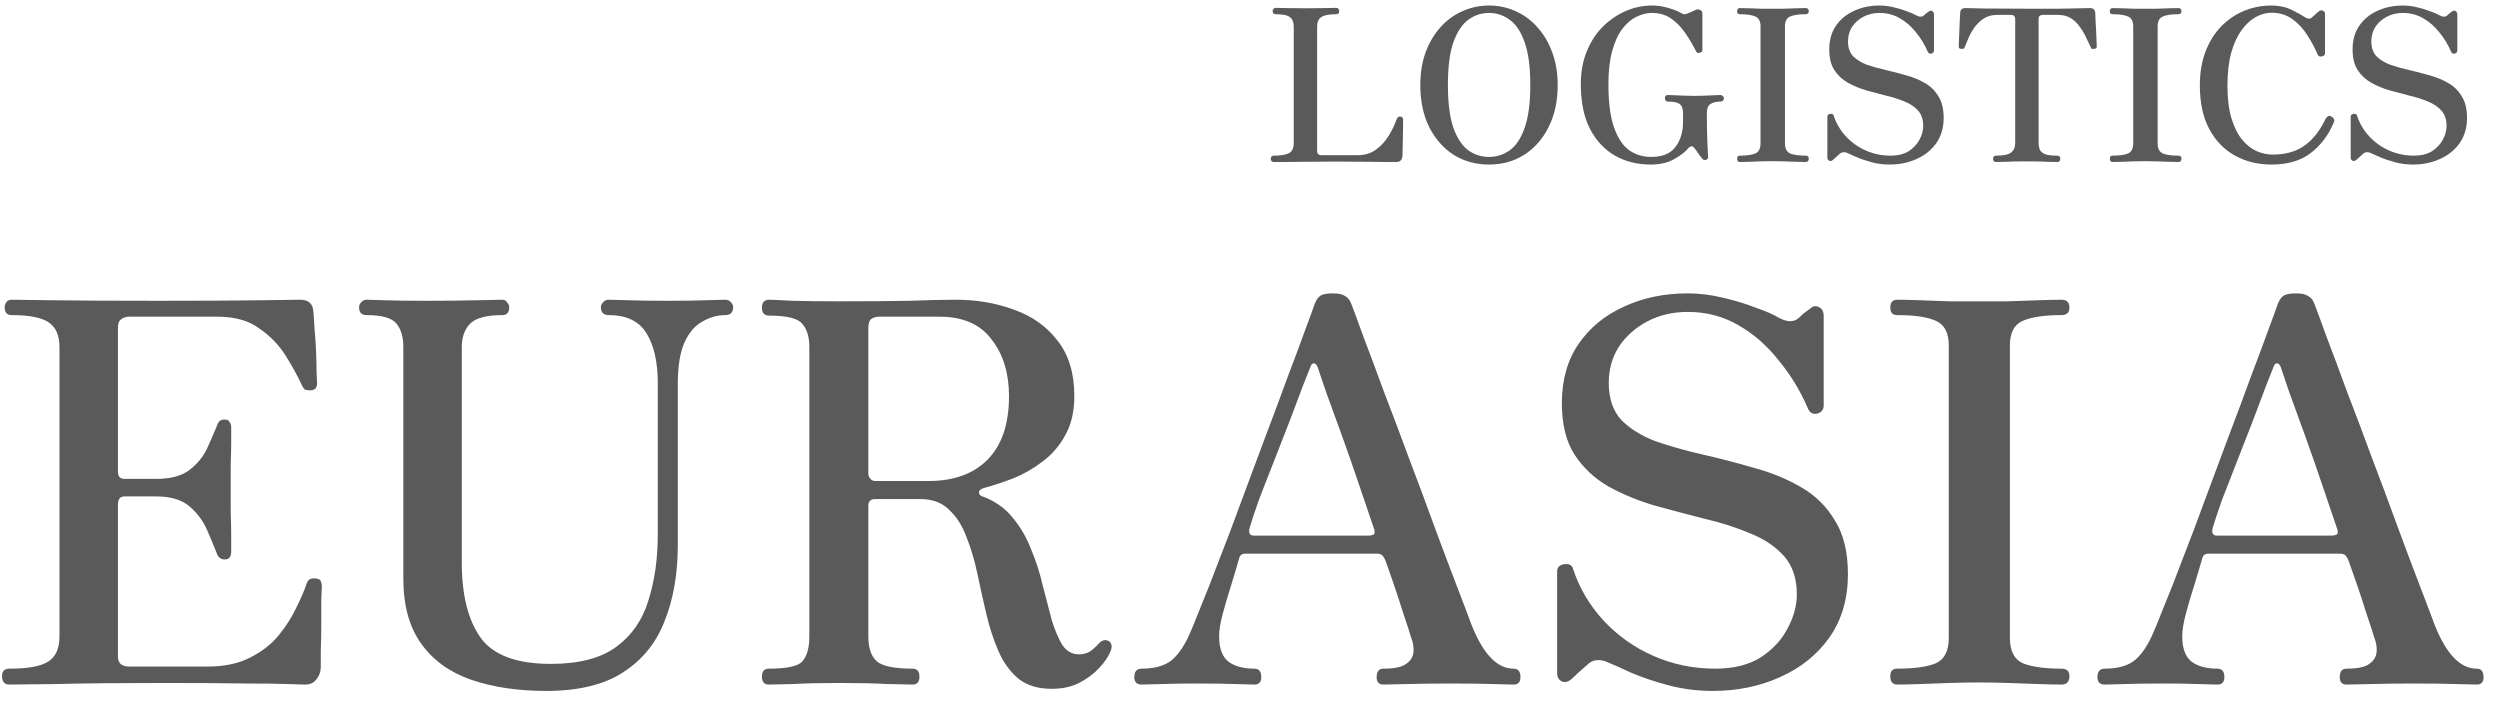
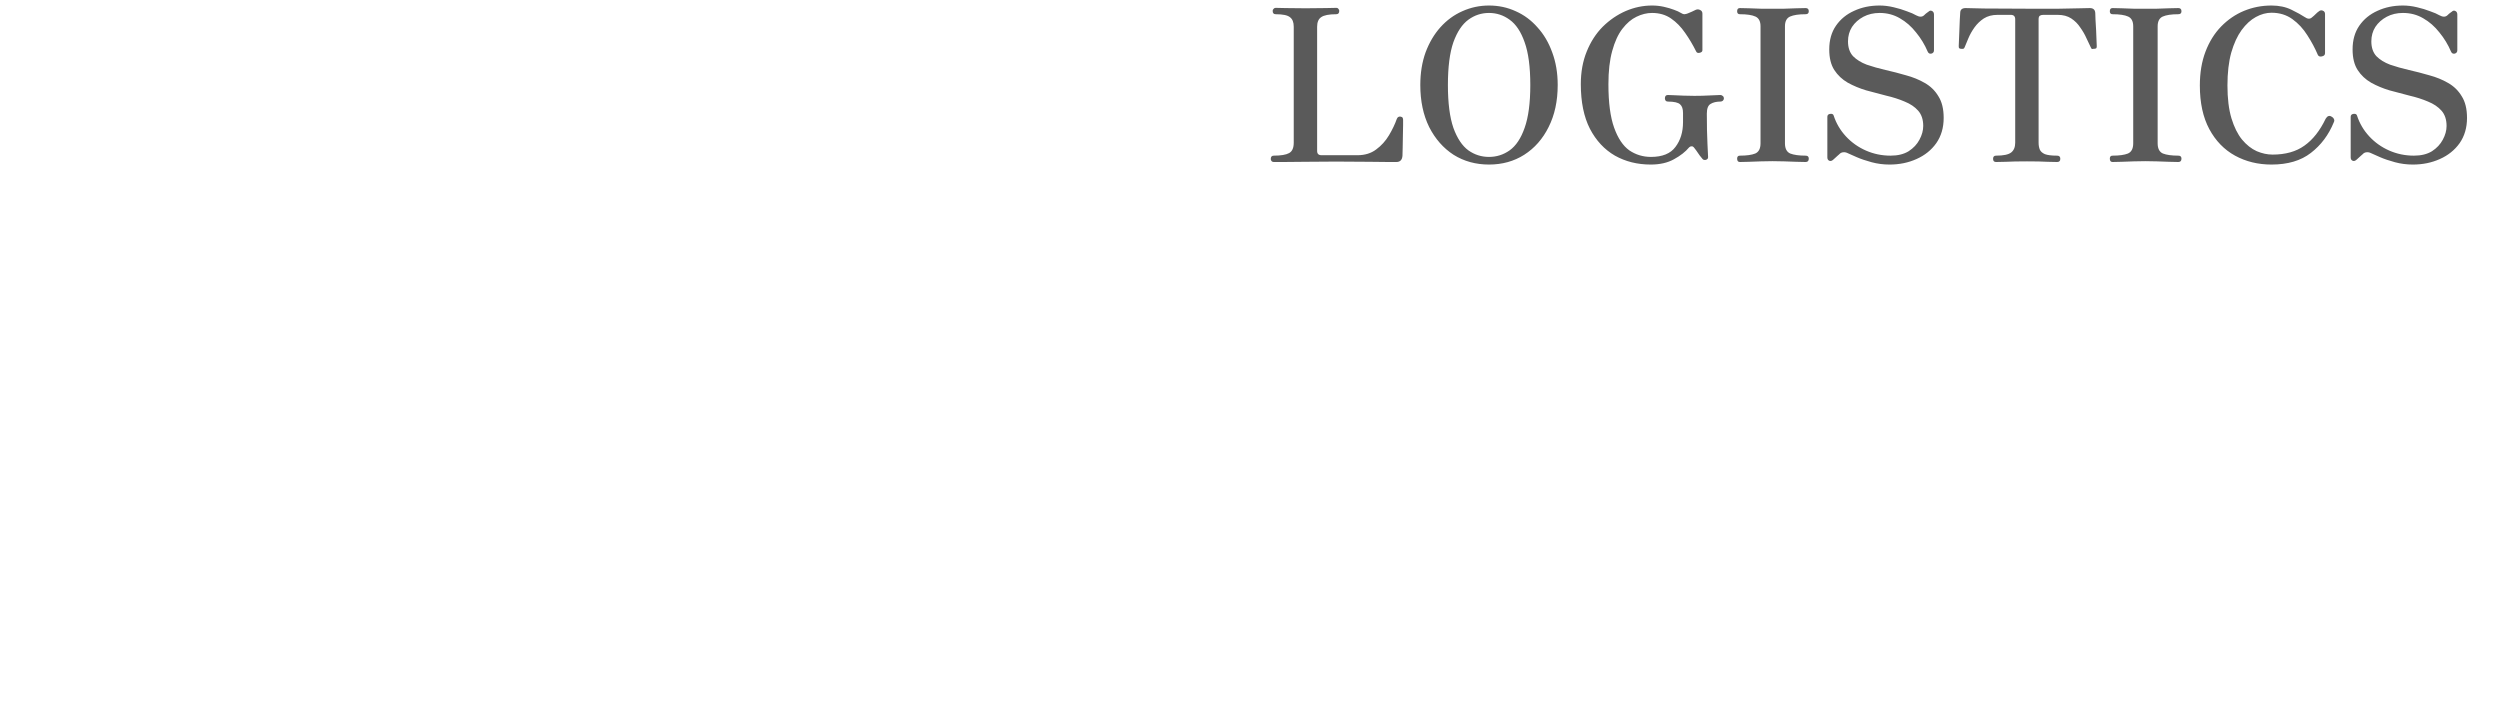
<svg xmlns="http://www.w3.org/2000/svg" width="196" height="55" viewBox="0 0 196 55" fill="none">
  <path d="M99.859 12.701C99.793 12.701 99.738 12.679 99.694 12.635C99.65 12.579 99.628 12.524 99.628 12.469C99.628 12.291 99.705 12.203 99.859 12.203C100.421 12.203 100.823 12.136 101.065 12.003C101.308 11.87 101.429 11.599 101.429 11.189V2.096C101.429 1.741 101.33 1.492 101.131 1.348C100.944 1.192 100.57 1.115 100.008 1.115C99.854 1.115 99.777 1.026 99.777 0.849C99.777 0.793 99.799 0.744 99.843 0.699C99.887 0.644 99.942 0.616 100.008 0.616C100.096 0.616 100.36 0.622 100.801 0.633C101.242 0.644 101.759 0.649 102.354 0.649C102.937 0.649 103.466 0.644 103.94 0.633C104.414 0.622 104.689 0.616 104.766 0.616C104.844 0.616 104.898 0.644 104.931 0.699C104.976 0.744 104.997 0.793 104.997 0.849C104.997 1.026 104.92 1.115 104.766 1.115C104.193 1.115 103.796 1.192 103.577 1.348C103.367 1.492 103.263 1.741 103.263 2.096V11.837C103.263 12.059 103.378 12.169 103.61 12.169H106.418C107.002 12.169 107.492 12.02 107.889 11.72C108.297 11.421 108.632 11.05 108.896 10.607C109.161 10.163 109.364 9.737 109.508 9.327C109.562 9.183 109.662 9.122 109.805 9.144C109.893 9.155 109.949 9.188 109.97 9.244C109.992 9.288 110.003 9.338 110.003 9.393C110.003 9.426 110.003 9.565 110.003 9.809C110.003 10.042 109.998 10.319 109.987 10.64C109.987 10.961 109.982 11.272 109.97 11.571C109.97 11.859 109.965 12.07 109.954 12.203C109.932 12.535 109.772 12.701 109.475 12.701C109.397 12.701 109.194 12.701 108.863 12.701C108.533 12.69 108.032 12.685 107.36 12.685C106.699 12.674 105.823 12.668 104.733 12.668C103.83 12.668 103.026 12.674 102.321 12.685C101.616 12.685 101.049 12.69 100.619 12.701C100.19 12.701 99.936 12.701 99.859 12.701ZM116.738 12.901C115.702 12.901 114.777 12.646 113.962 12.136C113.158 11.615 112.52 10.889 112.046 9.958C111.583 9.016 111.352 7.919 111.352 6.667C111.352 5.725 111.489 4.872 111.765 4.107C112.051 3.342 112.437 2.688 112.921 2.145C113.417 1.591 113.99 1.17 114.64 0.882C115.301 0.583 116 0.433 116.738 0.433C117.487 0.433 118.187 0.583 118.836 0.882C119.486 1.17 120.054 1.591 120.538 2.145C121.034 2.688 121.419 3.342 121.694 4.107C121.98 4.872 122.124 5.725 122.124 6.667C122.124 7.919 121.887 9.016 121.413 9.958C120.951 10.889 120.312 11.615 119.497 12.136C118.693 12.646 117.774 12.901 116.738 12.901ZM116.738 12.302C117.333 12.302 117.873 12.131 118.357 11.787C118.853 11.432 119.244 10.845 119.53 10.025C119.827 9.194 119.976 8.074 119.976 6.667C119.976 5.249 119.827 4.129 119.53 3.309C119.244 2.489 118.853 1.902 118.357 1.547C117.873 1.192 117.333 1.015 116.738 1.015C116.143 1.015 115.603 1.192 115.119 1.547C114.635 1.902 114.243 2.489 113.946 3.309C113.66 4.129 113.516 5.249 113.516 6.667C113.516 8.074 113.66 9.194 113.946 10.025C114.243 10.845 114.635 11.432 115.119 11.787C115.603 12.131 116.143 12.302 116.738 12.302ZM129.421 12.901C128.375 12.901 127.439 12.668 126.613 12.203C125.787 11.726 125.132 11.022 124.647 10.091C124.174 9.161 123.936 7.997 123.936 6.601C123.936 5.647 124.091 4.794 124.399 4.041C124.707 3.276 125.126 2.628 125.654 2.096C126.194 1.564 126.794 1.154 127.455 0.865C128.127 0.577 128.816 0.433 129.52 0.433C129.84 0.433 130.148 0.466 130.446 0.533C130.743 0.599 131.007 0.677 131.239 0.766C131.481 0.854 131.652 0.932 131.751 0.998C131.873 1.076 131.977 1.115 132.065 1.115C132.164 1.104 132.253 1.082 132.329 1.048C132.395 1.026 132.5 0.982 132.643 0.915C132.798 0.838 132.902 0.788 132.957 0.766C133.067 0.721 133.178 0.727 133.287 0.782C133.409 0.838 133.469 0.932 133.469 1.065V3.941C133.469 4.041 133.398 4.107 133.254 4.14C133.112 4.173 133.018 4.135 132.973 4.024C132.72 3.514 132.434 3.032 132.114 2.578C131.795 2.112 131.427 1.735 131.007 1.447C130.589 1.159 130.093 1.015 129.52 1.015C129.114 1.015 128.706 1.115 128.298 1.314C127.901 1.503 127.533 1.819 127.191 2.262C126.86 2.694 126.596 3.27 126.398 3.991C126.2 4.7 126.1 5.57 126.1 6.601C126.1 8.041 126.249 9.177 126.547 10.008C126.844 10.839 127.24 11.432 127.736 11.787C128.243 12.131 128.81 12.302 129.438 12.302C130.33 12.302 130.969 12.042 131.354 11.521C131.751 11 131.949 10.352 131.949 9.576V8.861C131.949 8.54 131.873 8.313 131.718 8.18C131.564 8.036 131.245 7.964 130.759 7.964C130.683 7.964 130.622 7.936 130.578 7.881C130.545 7.825 130.528 7.77 130.528 7.714C130.528 7.537 130.606 7.448 130.759 7.448C130.848 7.448 131.002 7.454 131.222 7.465C131.443 7.476 131.696 7.487 131.982 7.498C132.279 7.509 132.567 7.515 132.841 7.515C133.26 7.515 133.667 7.504 134.064 7.482C134.46 7.459 134.731 7.448 134.873 7.448C134.951 7.448 135.017 7.476 135.072 7.531C135.127 7.576 135.154 7.637 135.154 7.714C135.154 7.781 135.127 7.842 135.072 7.897C135.017 7.941 134.951 7.964 134.873 7.964C134.566 7.964 134.312 8.025 134.113 8.146C133.915 8.257 133.816 8.512 133.816 8.911C133.816 9.853 133.832 10.64 133.865 11.272C133.899 11.892 133.915 12.241 133.915 12.319C133.915 12.43 133.855 12.502 133.733 12.535C133.613 12.557 133.525 12.53 133.469 12.452C133.426 12.397 133.353 12.308 133.254 12.186C133.166 12.053 133.079 11.925 132.99 11.804C132.902 11.682 132.847 11.61 132.825 11.588C132.759 11.499 132.687 11.46 132.61 11.471C132.544 11.471 132.484 11.499 132.428 11.554C132.142 11.898 131.746 12.208 131.239 12.485C130.743 12.762 130.138 12.901 129.421 12.901ZM136.406 12.701C136.263 12.701 136.191 12.613 136.191 12.435C136.191 12.28 136.263 12.203 136.406 12.203C136.934 12.203 137.337 12.147 137.612 12.036C137.887 11.915 138.025 11.649 138.025 11.238V2.062C138.025 1.674 137.893 1.42 137.628 1.298C137.364 1.176 136.957 1.115 136.406 1.115C136.263 1.115 136.191 1.037 136.191 0.882C136.191 0.716 136.263 0.633 136.406 0.633C136.594 0.633 136.83 0.638 137.116 0.649C137.413 0.66 137.727 0.672 138.058 0.683C138.388 0.683 138.692 0.683 138.966 0.683C139.242 0.683 139.545 0.683 139.875 0.683C140.217 0.672 140.536 0.66 140.833 0.649C141.142 0.638 141.385 0.633 141.56 0.633C141.726 0.633 141.808 0.716 141.808 0.882C141.808 1.037 141.726 1.115 141.56 1.115C141.021 1.115 140.613 1.176 140.338 1.298C140.073 1.42 139.941 1.674 139.941 2.062V11.238C139.941 11.649 140.08 11.915 140.354 12.036C140.641 12.147 141.043 12.203 141.56 12.203C141.726 12.203 141.808 12.28 141.808 12.435C141.808 12.613 141.726 12.701 141.56 12.701C141.385 12.701 141.142 12.696 140.833 12.685C140.536 12.674 140.217 12.662 139.875 12.651C139.545 12.64 139.242 12.635 138.966 12.635C138.692 12.635 138.388 12.64 138.058 12.651C137.727 12.662 137.413 12.674 137.116 12.685C136.83 12.696 136.594 12.701 136.406 12.701ZM148.138 12.901C147.654 12.901 147.186 12.84 146.734 12.718C146.282 12.596 145.891 12.463 145.561 12.319C145.23 12.164 144.994 12.059 144.85 12.003C144.741 11.948 144.625 11.925 144.503 11.937C144.382 11.948 144.278 12.003 144.189 12.103C144.146 12.136 144.107 12.169 144.074 12.203C144.041 12.225 143.925 12.33 143.727 12.518C143.617 12.618 143.512 12.646 143.413 12.602C143.314 12.557 143.264 12.469 143.264 12.336V9.161C143.264 9.028 143.336 8.95 143.479 8.928C143.634 8.906 143.727 8.95 143.76 9.061C143.958 9.67 144.278 10.213 144.718 10.69C145.159 11.166 145.682 11.538 146.288 11.804C146.894 12.07 147.538 12.203 148.221 12.203C148.794 12.203 149.268 12.086 149.641 11.854C150.016 11.61 150.297 11.31 150.484 10.956C150.682 10.59 150.781 10.23 150.781 9.875C150.781 9.377 150.649 8.978 150.385 8.678C150.121 8.379 149.768 8.141 149.327 7.964C148.888 7.775 148.402 7.62 147.874 7.498C147.356 7.365 146.833 7.227 146.304 7.083C145.787 6.927 145.308 6.728 144.867 6.484C144.427 6.229 144.074 5.897 143.809 5.487C143.545 5.077 143.413 4.539 143.413 3.874C143.413 3.143 143.589 2.522 143.942 2.012C144.295 1.503 144.768 1.115 145.362 0.849C145.957 0.572 146.624 0.433 147.361 0.433C147.715 0.433 148.078 0.478 148.452 0.566C148.838 0.655 149.185 0.76 149.493 0.882C149.813 0.993 150.054 1.098 150.22 1.198C150.484 1.342 150.694 1.342 150.847 1.198C150.936 1.109 151.013 1.043 151.079 0.998C151.145 0.954 151.184 0.926 151.194 0.915C151.283 0.827 151.376 0.81 151.475 0.865C151.574 0.91 151.624 1.004 151.624 1.148V3.941C151.624 4.085 151.553 4.173 151.409 4.207C151.277 4.229 151.184 4.173 151.128 4.041C150.897 3.497 150.594 2.999 150.22 2.544C149.856 2.079 149.433 1.708 148.947 1.431C148.475 1.154 147.946 1.015 147.361 1.015C146.889 1.015 146.464 1.115 146.089 1.314C145.715 1.514 145.418 1.78 145.197 2.112C144.989 2.445 144.883 2.821 144.883 3.243C144.883 3.73 145.015 4.118 145.28 4.406C145.555 4.683 145.914 4.905 146.354 5.071C146.806 5.226 147.295 5.365 147.824 5.487C148.364 5.609 148.898 5.747 149.427 5.902C149.967 6.046 150.457 6.246 150.897 6.501C151.349 6.756 151.707 7.105 151.971 7.548C152.247 7.98 152.384 8.545 152.384 9.244C152.384 10.008 152.192 10.668 151.806 11.222C151.421 11.765 150.903 12.181 150.253 12.469C149.615 12.757 148.909 12.901 148.138 12.901ZM156.489 12.701C156.335 12.701 156.257 12.618 156.257 12.452C156.257 12.286 156.335 12.203 156.489 12.203C157.072 12.203 157.468 12.12 157.678 11.953C157.888 11.787 157.992 11.532 157.992 11.189V1.514C157.992 1.281 157.876 1.165 157.645 1.165H156.604C156.186 1.165 155.828 1.259 155.53 1.447C155.244 1.636 155.002 1.868 154.803 2.145C154.605 2.423 154.445 2.705 154.324 2.993C154.203 3.27 154.104 3.509 154.027 3.708C154.005 3.775 153.966 3.813 153.911 3.824C153.867 3.836 153.807 3.836 153.729 3.824C153.718 3.824 153.713 3.824 153.713 3.824C153.647 3.813 153.602 3.791 153.581 3.758C153.569 3.714 153.564 3.669 153.564 3.625C153.564 3.581 153.569 3.442 153.581 3.209C153.592 2.977 153.602 2.711 153.614 2.411C153.625 2.101 153.635 1.819 153.647 1.564C153.668 1.298 153.68 1.115 153.68 1.015C153.68 0.76 153.823 0.633 154.109 0.633C154.197 0.633 154.676 0.644 155.547 0.666C156.428 0.677 157.568 0.683 158.967 0.683C159.892 0.683 160.707 0.683 161.412 0.683C162.127 0.672 162.695 0.66 163.114 0.649C163.543 0.638 163.786 0.633 163.841 0.633C164.116 0.633 164.259 0.766 164.27 1.032C164.27 1.109 164.275 1.276 164.287 1.53C164.308 1.785 164.325 2.068 164.336 2.378C164.348 2.688 164.358 2.966 164.369 3.209C164.381 3.442 164.386 3.581 164.386 3.625C164.386 3.691 164.374 3.741 164.353 3.775C164.341 3.797 164.292 3.813 164.204 3.824C164.193 3.824 164.182 3.824 164.171 3.824C164.127 3.836 164.077 3.841 164.022 3.841C163.978 3.83 163.94 3.78 163.907 3.691C163.819 3.503 163.708 3.27 163.576 2.993C163.455 2.716 163.295 2.439 163.097 2.162C162.91 1.874 162.673 1.636 162.387 1.447C162.101 1.259 161.747 1.165 161.329 1.165H160.189C160.079 1.165 159.991 1.187 159.925 1.231C159.859 1.276 159.826 1.37 159.826 1.514V11.189C159.826 11.399 159.859 11.582 159.925 11.737C159.991 11.881 160.123 11.998 160.321 12.086C160.531 12.164 160.85 12.203 161.28 12.203C161.445 12.203 161.528 12.286 161.528 12.452C161.528 12.618 161.445 12.701 161.28 12.701C161.169 12.701 160.916 12.696 160.52 12.685C160.135 12.662 159.6 12.651 158.917 12.651C158.223 12.651 157.673 12.662 157.265 12.685C156.857 12.696 156.599 12.701 156.489 12.701ZM165.625 12.701C165.481 12.701 165.41 12.613 165.41 12.435C165.41 12.28 165.481 12.203 165.625 12.203C166.154 12.203 166.555 12.147 166.831 12.036C167.107 11.915 167.244 11.649 167.244 11.238V2.062C167.244 1.674 167.112 1.42 166.847 1.298C166.583 1.176 166.175 1.115 165.625 1.115C165.481 1.115 165.41 1.037 165.41 0.882C165.41 0.716 165.481 0.633 165.625 0.633C165.812 0.633 166.049 0.638 166.335 0.649C166.633 0.66 166.947 0.672 167.277 0.683C167.607 0.683 167.91 0.683 168.186 0.683C168.461 0.683 168.764 0.683 169.094 0.683C169.436 0.672 169.755 0.66 170.053 0.649C170.361 0.638 170.603 0.633 170.78 0.633C170.945 0.633 171.027 0.716 171.027 0.882C171.027 1.037 170.945 1.115 170.78 1.115C170.239 1.115 169.833 1.176 169.557 1.298C169.293 1.42 169.16 1.674 169.16 2.062V11.238C169.16 11.649 169.298 11.915 169.573 12.036C169.859 12.147 170.262 12.203 170.78 12.203C170.945 12.203 171.027 12.28 171.027 12.435C171.027 12.613 170.945 12.701 170.78 12.701C170.603 12.701 170.361 12.696 170.053 12.685C169.755 12.674 169.436 12.662 169.094 12.651C168.764 12.64 168.461 12.635 168.186 12.635C167.91 12.635 167.607 12.64 167.277 12.651C166.947 12.662 166.633 12.674 166.335 12.685C166.049 12.696 165.812 12.701 165.625 12.701ZM178.085 12.901C177.028 12.901 176.076 12.668 175.227 12.203C174.379 11.737 173.707 11.044 173.211 10.125C172.716 9.205 172.468 8.063 172.468 6.7C172.468 5.703 172.617 4.816 172.914 4.041C173.211 3.265 173.619 2.611 174.136 2.079C174.665 1.536 175.266 1.126 175.937 0.849C176.61 0.572 177.325 0.433 178.085 0.433C178.68 0.433 179.203 0.544 179.655 0.766C180.107 0.987 180.448 1.176 180.679 1.331C180.91 1.497 181.103 1.508 181.257 1.364C181.368 1.276 181.467 1.187 181.555 1.098C181.643 1.01 181.72 0.943 181.786 0.899C181.885 0.81 181.99 0.788 182.1 0.832C182.222 0.877 182.282 0.965 182.282 1.098V4.173C182.282 4.306 182.199 4.39 182.034 4.423C181.88 4.456 181.776 4.417 181.72 4.306C181.5 3.786 181.224 3.27 180.894 2.761C180.575 2.251 180.183 1.83 179.721 1.497C179.258 1.165 178.713 0.998 178.085 0.998C177.678 0.998 177.27 1.109 176.863 1.331C176.456 1.553 176.081 1.896 175.739 2.362C175.409 2.816 175.139 3.403 174.93 4.124C174.731 4.844 174.632 5.703 174.632 6.7C174.632 7.72 174.737 8.579 174.946 9.277C175.156 9.964 175.431 10.518 175.772 10.939C176.125 11.36 176.51 11.665 176.929 11.854C177.348 12.031 177.761 12.12 178.168 12.12C179.182 12.12 180.013 11.887 180.662 11.421C181.323 10.956 181.88 10.252 182.331 9.31C182.463 9.089 182.618 9.033 182.794 9.144C182.883 9.188 182.942 9.249 182.975 9.327C183.02 9.404 183.02 9.487 182.975 9.576C182.569 10.573 181.968 11.377 181.175 11.986C180.393 12.596 179.363 12.901 178.085 12.901ZM189.168 12.901C188.683 12.901 188.215 12.84 187.764 12.718C187.311 12.596 186.921 12.463 186.591 12.319C186.26 12.164 186.023 12.059 185.88 12.003C185.77 11.948 185.654 11.925 185.533 11.937C185.411 11.948 185.307 12.003 185.219 12.103C185.175 12.136 185.137 12.169 185.104 12.203C185.071 12.225 184.955 12.33 184.757 12.518C184.646 12.618 184.542 12.646 184.443 12.602C184.344 12.557 184.294 12.469 184.294 12.336V9.161C184.294 9.028 184.365 8.95 184.509 8.928C184.663 8.906 184.757 8.95 184.79 9.061C184.988 9.67 185.307 10.213 185.748 10.69C186.188 11.166 186.711 11.538 187.317 11.804C187.923 12.07 188.567 12.203 189.25 12.203C189.823 12.203 190.296 12.086 190.671 11.854C191.045 11.61 191.326 11.31 191.514 10.956C191.712 10.59 191.811 10.23 191.811 9.875C191.811 9.377 191.679 8.978 191.415 8.678C191.15 8.379 190.797 8.141 190.357 7.964C189.917 7.775 189.432 7.62 188.904 7.498C188.385 7.365 187.863 7.227 187.334 7.083C186.816 6.927 186.337 6.728 185.897 6.484C185.456 6.229 185.104 5.897 184.839 5.487C184.575 5.077 184.443 4.539 184.443 3.874C184.443 3.143 184.618 2.522 184.971 2.012C185.324 1.503 185.798 1.115 186.392 0.849C186.987 0.572 187.653 0.433 188.391 0.433C188.743 0.433 189.107 0.478 189.482 0.566C189.867 0.655 190.214 0.76 190.523 0.882C190.842 0.993 191.084 1.098 191.25 1.198C191.514 1.342 191.723 1.342 191.877 1.198C191.965 1.109 192.043 1.043 192.109 0.998C192.175 0.954 192.213 0.926 192.224 0.915C192.312 0.827 192.406 0.81 192.505 0.865C192.604 0.91 192.654 1.004 192.654 1.148V3.941C192.654 4.085 192.582 4.173 192.439 4.207C192.307 4.229 192.213 4.173 192.158 4.041C191.927 3.497 191.623 2.999 191.25 2.544C190.886 2.079 190.462 1.708 189.977 1.431C189.503 1.154 188.975 1.015 188.391 1.015C187.917 1.015 187.493 1.115 187.119 1.314C186.744 1.514 186.447 1.78 186.227 2.112C186.017 2.445 185.913 2.821 185.913 3.243C185.913 3.73 186.045 4.118 186.31 4.406C186.584 4.683 186.943 4.905 187.384 5.071C187.835 5.226 188.325 5.365 188.854 5.487C189.393 5.609 189.928 5.747 190.457 5.902C190.996 6.046 191.486 6.246 191.927 6.501C192.378 6.756 192.737 7.105 193.001 7.548C193.276 7.98 193.414 8.545 193.414 9.244C193.414 10.008 193.221 10.668 192.836 11.222C192.449 11.765 191.932 12.181 191.283 12.469C190.643 12.757 189.938 12.901 189.168 12.901Z" fill="#5A5A5A" />
-   <path d="M0.738 53.67C0.353 53.67 0.16 53.449 0.16 53.005C0.16 52.617 0.353 52.423 0.738 52.423C2.17 52.423 3.175 52.243 3.754 51.883C4.359 51.523 4.662 50.858 4.662 49.888V27.197C4.662 26.311 4.387 25.674 3.836 25.286C3.285 24.898 2.308 24.704 0.904 24.704C0.546 24.704 0.367 24.496 0.367 24.081C0.367 23.942 0.408 23.817 0.491 23.706C0.573 23.568 0.711 23.499 0.904 23.499C1.124 23.499 2.184 23.512 4.084 23.54C6.011 23.568 8.806 23.582 12.469 23.582C15.966 23.582 18.623 23.568 20.44 23.54C22.285 23.512 23.318 23.499 23.538 23.499C24.199 23.499 24.543 23.817 24.571 24.454C24.598 24.704 24.626 25.119 24.653 25.701C24.708 26.255 24.75 26.851 24.777 27.488C24.805 28.098 24.818 28.652 24.818 29.151C24.846 29.622 24.86 29.926 24.86 30.065C24.86 30.176 24.832 30.287 24.777 30.397C24.722 30.508 24.584 30.578 24.364 30.605C24.199 30.605 24.061 30.591 23.951 30.564C23.841 30.508 23.744 30.384 23.662 30.19C23.331 29.469 22.905 28.694 22.381 27.862C21.858 27.031 21.17 26.325 20.316 25.743C19.49 25.133 18.403 24.829 17.053 24.829H10.114C9.867 24.829 9.66 24.898 9.495 25.036C9.33 25.147 9.247 25.369 9.247 25.701V37.005C9.247 37.365 9.426 37.545 9.784 37.545H12.221C13.377 37.545 14.258 37.31 14.864 36.839C15.47 36.368 15.924 35.814 16.227 35.177C16.53 34.512 16.778 33.944 16.971 33.473C17.026 33.279 17.095 33.14 17.177 33.057C17.26 32.946 17.411 32.891 17.632 32.891C17.824 32.891 17.948 32.96 18.003 33.099C18.086 33.21 18.127 33.334 18.127 33.473C18.127 33.694 18.127 34.082 18.127 34.636C18.127 35.19 18.113 35.8 18.086 36.465C18.086 37.102 18.086 37.698 18.086 38.252C18.086 38.778 18.086 39.402 18.086 40.122C18.113 40.815 18.127 41.466 18.127 42.075C18.127 42.657 18.127 43.045 18.127 43.239C18.127 43.654 17.962 43.862 17.632 43.862C17.301 43.862 17.081 43.682 16.971 43.322C16.778 42.823 16.53 42.228 16.227 41.535C15.924 40.842 15.47 40.233 14.864 39.706C14.258 39.18 13.377 38.917 12.221 38.917H9.784C9.426 38.917 9.247 39.125 9.247 39.54V51.468C9.247 51.994 9.536 52.257 10.114 52.257H16.268C17.59 52.257 18.706 52.022 19.614 51.551C20.55 51.08 21.308 50.484 21.886 49.764C22.464 49.043 22.918 48.323 23.249 47.603C23.607 46.882 23.868 46.273 24.034 45.774C24.116 45.552 24.213 45.428 24.323 45.4C24.433 45.345 24.584 45.331 24.777 45.358C24.997 45.386 25.121 45.455 25.149 45.566C25.204 45.677 25.231 45.802 25.231 45.94C25.231 46.051 25.218 46.397 25.19 46.979C25.19 47.561 25.19 48.226 25.19 48.974C25.19 49.694 25.176 50.387 25.149 51.052C25.149 51.689 25.149 52.133 25.149 52.382C25.121 52.742 24.997 53.047 24.777 53.296C24.584 53.545 24.295 53.67 23.91 53.67C23.717 53.67 23.263 53.656 22.547 53.629C21.858 53.601 20.743 53.587 19.201 53.587C17.659 53.559 15.525 53.545 12.799 53.545C9.412 53.545 6.617 53.573 4.414 53.629C2.239 53.656 1.014 53.67 0.738 53.67ZM42.814 54.169C40.611 54.169 38.656 53.878 36.949 53.296C35.269 52.714 33.961 51.772 33.025 50.47C32.089 49.168 31.621 47.464 31.621 45.358V27.197C31.621 26.422 31.442 25.812 31.084 25.369C30.726 24.925 29.941 24.704 28.729 24.704C28.344 24.704 28.151 24.496 28.151 24.081C28.151 23.942 28.206 23.817 28.316 23.706C28.427 23.568 28.564 23.499 28.729 23.499C28.95 23.499 29.418 23.512 30.134 23.54C30.877 23.568 31.979 23.582 33.438 23.582C34.897 23.582 36.205 23.568 37.362 23.54C38.518 23.512 39.193 23.499 39.386 23.499C39.551 23.499 39.675 23.568 39.757 23.706C39.868 23.817 39.923 23.942 39.923 24.081C39.923 24.496 39.744 24.704 39.386 24.704C38.119 24.704 37.265 24.939 36.825 25.41C36.412 25.854 36.205 26.449 36.205 27.197V44.112C36.205 46.661 36.701 48.628 37.692 50.013C38.684 51.371 40.515 52.049 43.186 52.049C45.388 52.049 47.096 51.606 48.307 50.719C49.519 49.833 50.359 48.628 50.827 47.104C51.322 45.552 51.57 43.821 51.57 41.909V30.065C51.57 28.403 51.281 27.101 50.703 26.158C50.125 25.189 49.133 24.704 47.729 24.704C47.316 24.704 47.109 24.496 47.109 24.081C47.109 23.942 47.164 23.817 47.275 23.706C47.385 23.568 47.536 23.499 47.729 23.499C47.977 23.499 48.5 23.512 49.298 23.54C50.125 23.568 51.157 23.582 52.396 23.582C53.553 23.582 54.517 23.568 55.288 23.54C56.059 23.512 56.582 23.499 56.857 23.499C57.05 23.499 57.201 23.568 57.311 23.706C57.422 23.817 57.477 23.942 57.477 24.081C57.477 24.496 57.27 24.704 56.857 24.704C56.251 24.704 55.659 24.87 55.081 25.203C54.503 25.507 54.035 26.048 53.677 26.823C53.319 27.599 53.14 28.694 53.14 30.107V42.74C53.14 44.984 52.796 46.965 52.107 48.683C51.446 50.401 50.359 51.745 48.844 52.714C47.357 53.684 45.347 54.169 42.814 54.169ZM82.452 54.003C81.378 54.003 80.51 53.739 79.85 53.213C79.189 52.659 78.665 51.938 78.28 51.052C77.894 50.165 77.578 49.196 77.33 48.143C77.082 47.09 76.848 46.037 76.628 44.984C76.408 43.932 76.118 42.962 75.761 42.075C75.43 41.189 74.976 40.482 74.397 39.956C73.847 39.402 73.09 39.125 72.126 39.125H68.615C68.257 39.125 68.078 39.305 68.078 39.665V49.888C68.078 50.803 68.298 51.454 68.739 51.842C69.18 52.229 70.116 52.423 71.548 52.423C71.906 52.423 72.085 52.631 72.085 53.047C72.085 53.462 71.906 53.67 71.548 53.67C71.272 53.67 70.625 53.656 69.606 53.629C68.588 53.573 67.307 53.545 65.765 53.545C64.333 53.545 63.135 53.573 62.172 53.629C61.208 53.656 60.575 53.67 60.272 53.67C59.914 53.67 59.735 53.462 59.735 53.047C59.735 52.631 59.914 52.423 60.272 52.423C61.703 52.423 62.585 52.229 62.915 51.842C63.273 51.426 63.452 50.775 63.452 49.888V27.197C63.452 26.422 63.273 25.826 62.915 25.41C62.585 24.967 61.717 24.745 60.313 24.745C59.928 24.745 59.735 24.538 59.735 24.122C59.735 23.706 59.928 23.499 60.313 23.499C60.533 23.499 61.139 23.526 62.13 23.582C63.122 23.61 64.333 23.623 65.765 23.623C68.05 23.623 69.895 23.61 71.3 23.582C72.732 23.526 73.943 23.499 74.934 23.499C76.587 23.499 78.115 23.762 79.519 24.288C80.924 24.787 82.052 25.59 82.906 26.699C83.787 27.807 84.228 29.262 84.228 31.062C84.228 32.254 83.994 33.265 83.526 34.096C83.085 34.927 82.493 35.62 81.75 36.174C81.034 36.728 80.263 37.171 79.437 37.504C78.638 37.809 77.881 38.058 77.165 38.252C76.889 38.335 76.752 38.446 76.752 38.584C76.752 38.723 76.807 38.82 76.917 38.875C77.936 39.236 78.748 39.79 79.354 40.538C79.987 41.286 80.483 42.131 80.841 43.073C81.226 43.987 81.529 44.929 81.75 45.899C81.997 46.868 82.231 47.769 82.452 48.6C82.7 49.403 82.975 50.054 83.278 50.553C83.608 51.052 84.049 51.301 84.6 51.301C84.902 51.301 85.178 51.232 85.426 51.093C85.673 50.927 85.921 50.706 86.169 50.429C86.444 50.151 86.72 50.11 86.995 50.304C87.188 50.498 87.202 50.775 87.036 51.135C86.871 51.523 86.582 51.938 86.169 52.382C85.756 52.825 85.233 53.213 84.6 53.545C83.994 53.85 83.278 54.003 82.452 54.003ZM68.615 37.712H72.787C74.769 37.712 76.311 37.158 77.413 36.049C78.542 34.913 79.106 33.251 79.106 31.062C79.106 29.262 78.652 27.779 77.743 26.616C76.862 25.424 75.499 24.829 73.654 24.829H68.945C68.698 24.829 68.491 24.884 68.326 24.995C68.161 25.106 68.078 25.341 68.078 25.701V37.171C68.078 37.282 68.133 37.407 68.243 37.545C68.353 37.656 68.477 37.712 68.615 37.712ZM89.507 53.67C89.122 53.67 88.929 53.476 88.929 53.088C88.929 52.645 89.122 52.423 89.507 52.423C90.416 52.423 91.146 52.243 91.696 51.883C92.247 51.495 92.743 50.83 93.183 49.888C93.376 49.473 93.679 48.739 94.092 47.686C94.532 46.633 95.028 45.372 95.579 43.904C96.157 42.435 96.749 40.87 97.355 39.208C97.988 37.518 98.608 35.855 99.214 34.221C99.847 32.558 100.425 31.007 100.948 29.566C101.499 28.125 101.953 26.907 102.311 25.909C102.697 24.884 102.945 24.205 103.055 23.873C103.193 23.512 103.358 23.277 103.55 23.166C103.743 23.055 104.06 23 104.5 23C104.941 23 105.258 23.069 105.45 23.208C105.671 23.319 105.836 23.526 105.946 23.831C106.139 24.33 106.456 25.189 106.896 26.408C107.365 27.627 107.902 29.067 108.507 30.73C109.141 32.364 109.787 34.082 110.448 35.883C111.137 37.684 111.798 39.457 112.43 41.203C113.065 42.92 113.643 44.458 114.165 45.816C114.689 47.173 115.088 48.226 115.363 48.974C116.272 51.274 117.373 52.423 118.667 52.423C119.026 52.423 119.204 52.645 119.204 53.088C119.204 53.476 119.026 53.67 118.667 53.67C118.393 53.67 117.841 53.656 117.015 53.629C116.217 53.601 115.102 53.587 113.67 53.587C112.486 53.587 111.398 53.601 110.407 53.629C109.415 53.656 108.769 53.67 108.465 53.67C108.108 53.67 107.928 53.476 107.928 53.088C107.928 52.645 108.108 52.423 108.465 52.423C109.319 52.423 109.911 52.299 110.241 52.049C110.6 51.8 110.793 51.481 110.82 51.093C110.848 50.706 110.778 50.318 110.613 49.93C110.586 49.791 110.38 49.154 109.994 48.018C109.636 46.855 109.182 45.511 108.631 43.987C108.521 43.71 108.411 43.544 108.3 43.488C108.218 43.433 108.08 43.405 107.887 43.405H97.644C97.369 43.405 97.203 43.53 97.148 43.779C96.983 44.361 96.777 45.054 96.529 45.857C96.281 46.633 96.061 47.381 95.868 48.101C95.675 48.822 95.579 49.417 95.579 49.888C95.579 50.83 95.827 51.495 96.322 51.883C96.818 52.243 97.493 52.423 98.346 52.423C98.704 52.423 98.883 52.645 98.883 53.088C98.883 53.476 98.704 53.67 98.346 53.67C98.071 53.67 97.561 53.656 96.818 53.629C96.102 53.601 95.138 53.587 93.927 53.587C92.853 53.587 91.917 53.601 91.118 53.629C90.32 53.656 89.783 53.67 89.507 53.67ZM98.305 41.992H107.309C107.447 41.992 107.571 41.965 107.681 41.909C107.791 41.854 107.804 41.701 107.722 41.452C107.391 40.482 107.006 39.346 106.565 38.044C106.126 36.742 105.671 35.44 105.202 34.138C104.735 32.836 104.322 31.7 103.963 30.73C103.633 29.733 103.413 29.081 103.302 28.777C103.22 28.583 103.124 28.486 103.013 28.486C102.904 28.486 102.821 28.555 102.765 28.694C102.683 28.887 102.491 29.372 102.187 30.148C101.912 30.896 101.568 31.81 101.155 32.891C100.742 33.944 100.315 35.038 99.874 36.174C99.434 37.282 99.035 38.307 98.677 39.249C98.346 40.191 98.112 40.898 97.974 41.369C97.864 41.784 97.974 41.992 98.305 41.992ZM134.263 54.169C133.051 54.169 131.881 54.016 130.752 53.712C129.623 53.407 128.645 53.075 127.819 52.714C126.993 52.326 126.401 52.063 126.043 51.925C125.768 51.786 125.479 51.731 125.176 51.758C124.873 51.786 124.612 51.925 124.391 52.174C124.282 52.257 124.184 52.34 124.102 52.423C124.019 52.479 123.73 52.742 123.234 53.213C122.96 53.462 122.698 53.532 122.45 53.421C122.202 53.31 122.078 53.088 122.078 52.756V44.818C122.078 44.486 122.258 44.292 122.615 44.236C123.001 44.181 123.234 44.292 123.317 44.569C123.813 46.093 124.612 47.45 125.713 48.642C126.814 49.833 128.123 50.761 129.637 51.426C131.151 52.091 132.762 52.423 134.469 52.423C135.901 52.423 137.086 52.133 138.021 51.551C138.958 50.941 139.66 50.193 140.128 49.306C140.623 48.392 140.871 47.492 140.871 46.605C140.871 45.358 140.541 44.361 139.88 43.613C139.219 42.865 138.338 42.269 137.236 41.826C136.136 41.355 134.923 40.967 133.602 40.662C132.308 40.33 131 39.984 129.678 39.623C128.384 39.236 127.186 38.737 126.084 38.127C124.984 37.49 124.102 36.659 123.441 35.634C122.78 34.609 122.45 33.265 122.45 31.603C122.45 29.774 122.891 28.223 123.771 26.948C124.653 25.674 125.837 24.704 127.324 24.039C128.81 23.346 130.477 23 132.321 23C133.203 23 134.112 23.111 135.047 23.332C136.012 23.554 136.879 23.817 137.649 24.122C138.449 24.399 139.054 24.662 139.467 24.912C140.128 25.272 140.651 25.272 141.036 24.912C141.257 24.69 141.449 24.524 141.615 24.413C141.78 24.302 141.877 24.233 141.904 24.205C142.125 23.984 142.358 23.942 142.606 24.081C142.854 24.191 142.978 24.427 142.978 24.787V31.769C142.978 32.129 142.799 32.351 142.441 32.434C142.11 32.489 141.877 32.351 141.738 32.018C141.16 30.661 140.403 29.414 139.467 28.278C138.558 27.114 137.499 26.186 136.286 25.494C135.103 24.801 133.781 24.454 132.321 24.454C131.138 24.454 130.077 24.704 129.141 25.203C128.205 25.701 127.462 26.366 126.91 27.197C126.388 28.029 126.126 28.971 126.126 30.023C126.126 31.242 126.456 32.212 127.117 32.932C127.806 33.625 128.701 34.179 129.802 34.595C130.931 34.983 132.156 35.329 133.478 35.634C134.827 35.938 136.163 36.285 137.484 36.673C138.834 37.033 140.059 37.532 141.16 38.169C142.29 38.806 143.184 39.679 143.845 40.787C144.534 41.867 144.878 43.281 144.878 45.026C144.878 46.938 144.396 48.586 143.432 49.971C142.469 51.329 141.175 52.368 139.549 53.088C137.953 53.809 136.19 54.169 134.263 54.169ZM148.736 53.67C148.378 53.67 148.199 53.449 148.199 53.005C148.199 52.617 148.378 52.423 148.736 52.423C150.058 52.423 151.063 52.285 151.752 52.008C152.44 51.703 152.784 51.038 152.784 50.013V27.073C152.784 26.103 152.454 25.466 151.793 25.161C151.132 24.856 150.113 24.704 148.736 24.704C148.378 24.704 148.199 24.51 148.199 24.122C148.199 23.706 148.378 23.499 148.736 23.499C149.204 23.499 149.797 23.512 150.512 23.54C151.256 23.568 152.041 23.596 152.867 23.623C153.693 23.623 154.45 23.623 155.138 23.623C155.827 23.623 156.584 23.623 157.41 23.623C158.264 23.596 159.062 23.568 159.806 23.54C160.577 23.512 161.182 23.499 161.623 23.499C162.036 23.499 162.243 23.706 162.243 24.122C162.243 24.51 162.036 24.704 161.623 24.704C160.273 24.704 159.255 24.856 158.567 25.161C157.906 25.466 157.575 26.103 157.575 27.073V50.013C157.575 51.038 157.919 51.703 158.608 52.008C159.323 52.285 160.329 52.423 161.623 52.423C162.036 52.423 162.243 52.617 162.243 53.005C162.243 53.449 162.036 53.67 161.623 53.67C161.182 53.67 160.577 53.656 159.806 53.629C159.062 53.601 158.264 53.573 157.41 53.545C156.584 53.518 155.827 53.504 155.138 53.504C154.45 53.504 153.693 53.518 152.867 53.545C152.041 53.573 151.256 53.601 150.512 53.629C149.797 53.656 149.204 53.67 148.736 53.67ZM165.015 53.67C164.63 53.67 164.437 53.476 164.437 53.088C164.437 52.645 164.63 52.423 165.015 52.423C165.924 52.423 166.654 52.243 167.204 51.883C167.756 51.495 168.251 50.83 168.691 49.888C168.884 49.473 169.187 48.739 169.6 47.686C170.041 46.633 170.536 45.372 171.087 43.904C171.665 42.435 172.258 40.87 172.863 39.208C173.497 37.518 174.116 35.855 174.721 34.221C175.355 32.558 175.934 31.007 176.456 29.566C177.008 28.125 177.462 26.907 177.819 25.909C178.205 24.884 178.453 24.205 178.563 23.873C178.701 23.512 178.866 23.277 179.058 23.166C179.251 23.055 179.568 23 180.008 23C180.449 23 180.766 23.069 180.958 23.208C181.179 23.319 181.344 23.526 181.454 23.831C181.647 24.33 181.964 25.189 182.404 26.408C182.873 27.627 183.41 29.067 184.015 30.73C184.649 32.364 185.295 34.082 185.956 35.883C186.645 37.684 187.306 39.457 187.939 41.203C188.573 42.92 189.151 44.458 189.673 45.816C190.197 47.173 190.596 48.226 190.871 48.974C191.78 51.274 192.882 52.423 194.175 52.423C194.534 52.423 194.712 52.645 194.712 53.088C194.712 53.476 194.534 53.67 194.175 53.67C193.901 53.67 193.349 53.656 192.523 53.629C191.725 53.601 190.61 53.587 189.178 53.587C187.994 53.587 186.906 53.601 185.915 53.629C184.923 53.656 184.277 53.67 183.973 53.67C183.616 53.67 183.437 53.476 183.437 53.088C183.437 52.645 183.616 52.423 183.973 52.423C184.827 52.423 185.419 52.299 185.75 52.049C186.108 51.8 186.301 51.481 186.328 51.093C186.356 50.706 186.286 50.318 186.121 49.93C186.094 49.791 185.888 49.154 185.502 48.018C185.144 46.855 184.69 45.511 184.139 43.987C184.029 43.71 183.919 43.544 183.808 43.488C183.726 43.433 183.588 43.405 183.395 43.405H173.152C172.877 43.405 172.712 43.53 172.656 43.779C172.491 44.361 172.285 45.054 172.037 45.857C171.789 46.633 171.569 47.381 171.376 48.101C171.184 48.822 171.087 49.417 171.087 49.888C171.087 50.83 171.335 51.495 171.83 51.883C172.326 52.243 173.001 52.423 173.854 52.423C174.212 52.423 174.391 52.645 174.391 53.088C174.391 53.476 174.212 53.67 173.854 53.67C173.579 53.67 173.069 53.656 172.326 53.629C171.61 53.601 170.647 53.587 169.435 53.587C168.361 53.587 167.425 53.601 166.626 53.629C165.828 53.656 165.291 53.67 165.015 53.67ZM173.813 41.992H182.817C182.955 41.992 183.079 41.965 183.189 41.909C183.299 41.854 183.313 41.701 183.23 41.452C182.9 40.482 182.514 39.346 182.073 38.044C181.634 36.742 181.179 35.44 180.71 34.138C180.243 32.836 179.83 31.7 179.471 30.73C179.141 29.733 178.921 29.081 178.811 28.777C178.728 28.583 178.632 28.486 178.521 28.486C178.412 28.486 178.329 28.555 178.274 28.694C178.191 28.887 177.999 29.372 177.695 30.148C177.421 30.896 177.076 31.81 176.663 32.891C176.25 33.944 175.823 35.038 175.382 36.174C174.942 37.282 174.543 38.307 174.184 39.249C173.854 40.191 173.621 40.898 173.482 41.369C173.373 41.784 173.482 41.992 173.813 41.992Z" fill="#5A5A5A" />
</svg>